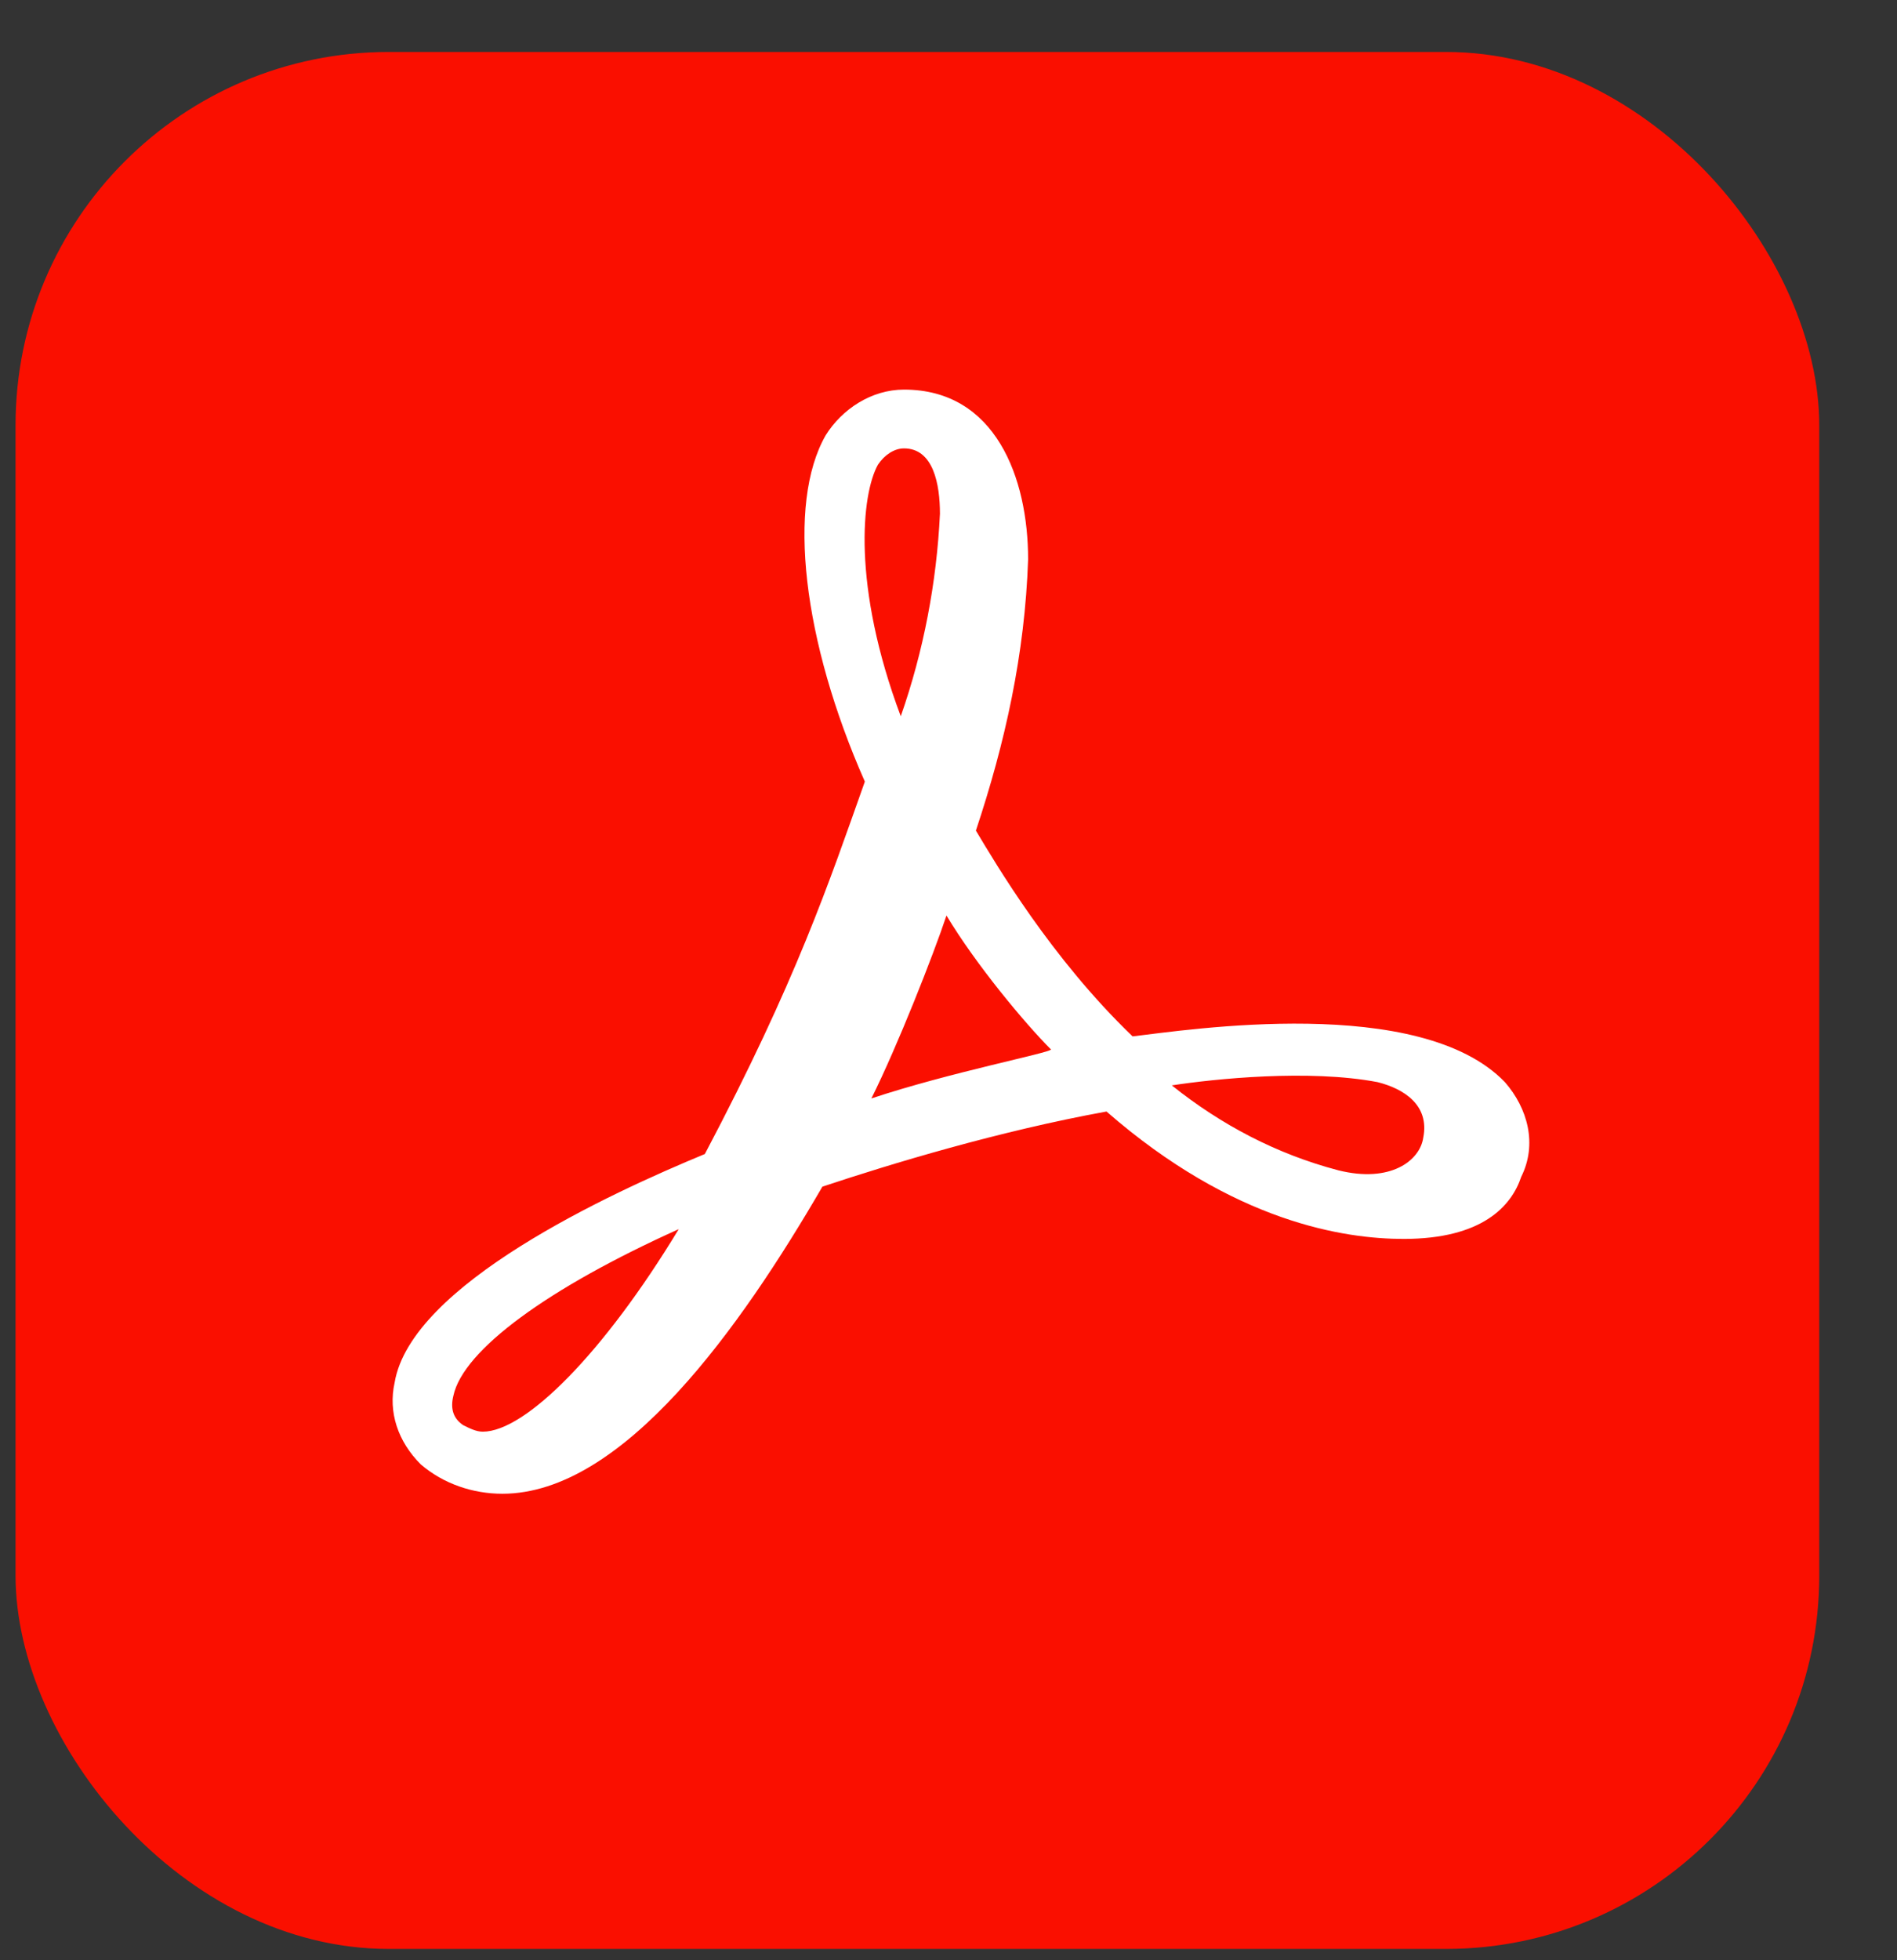
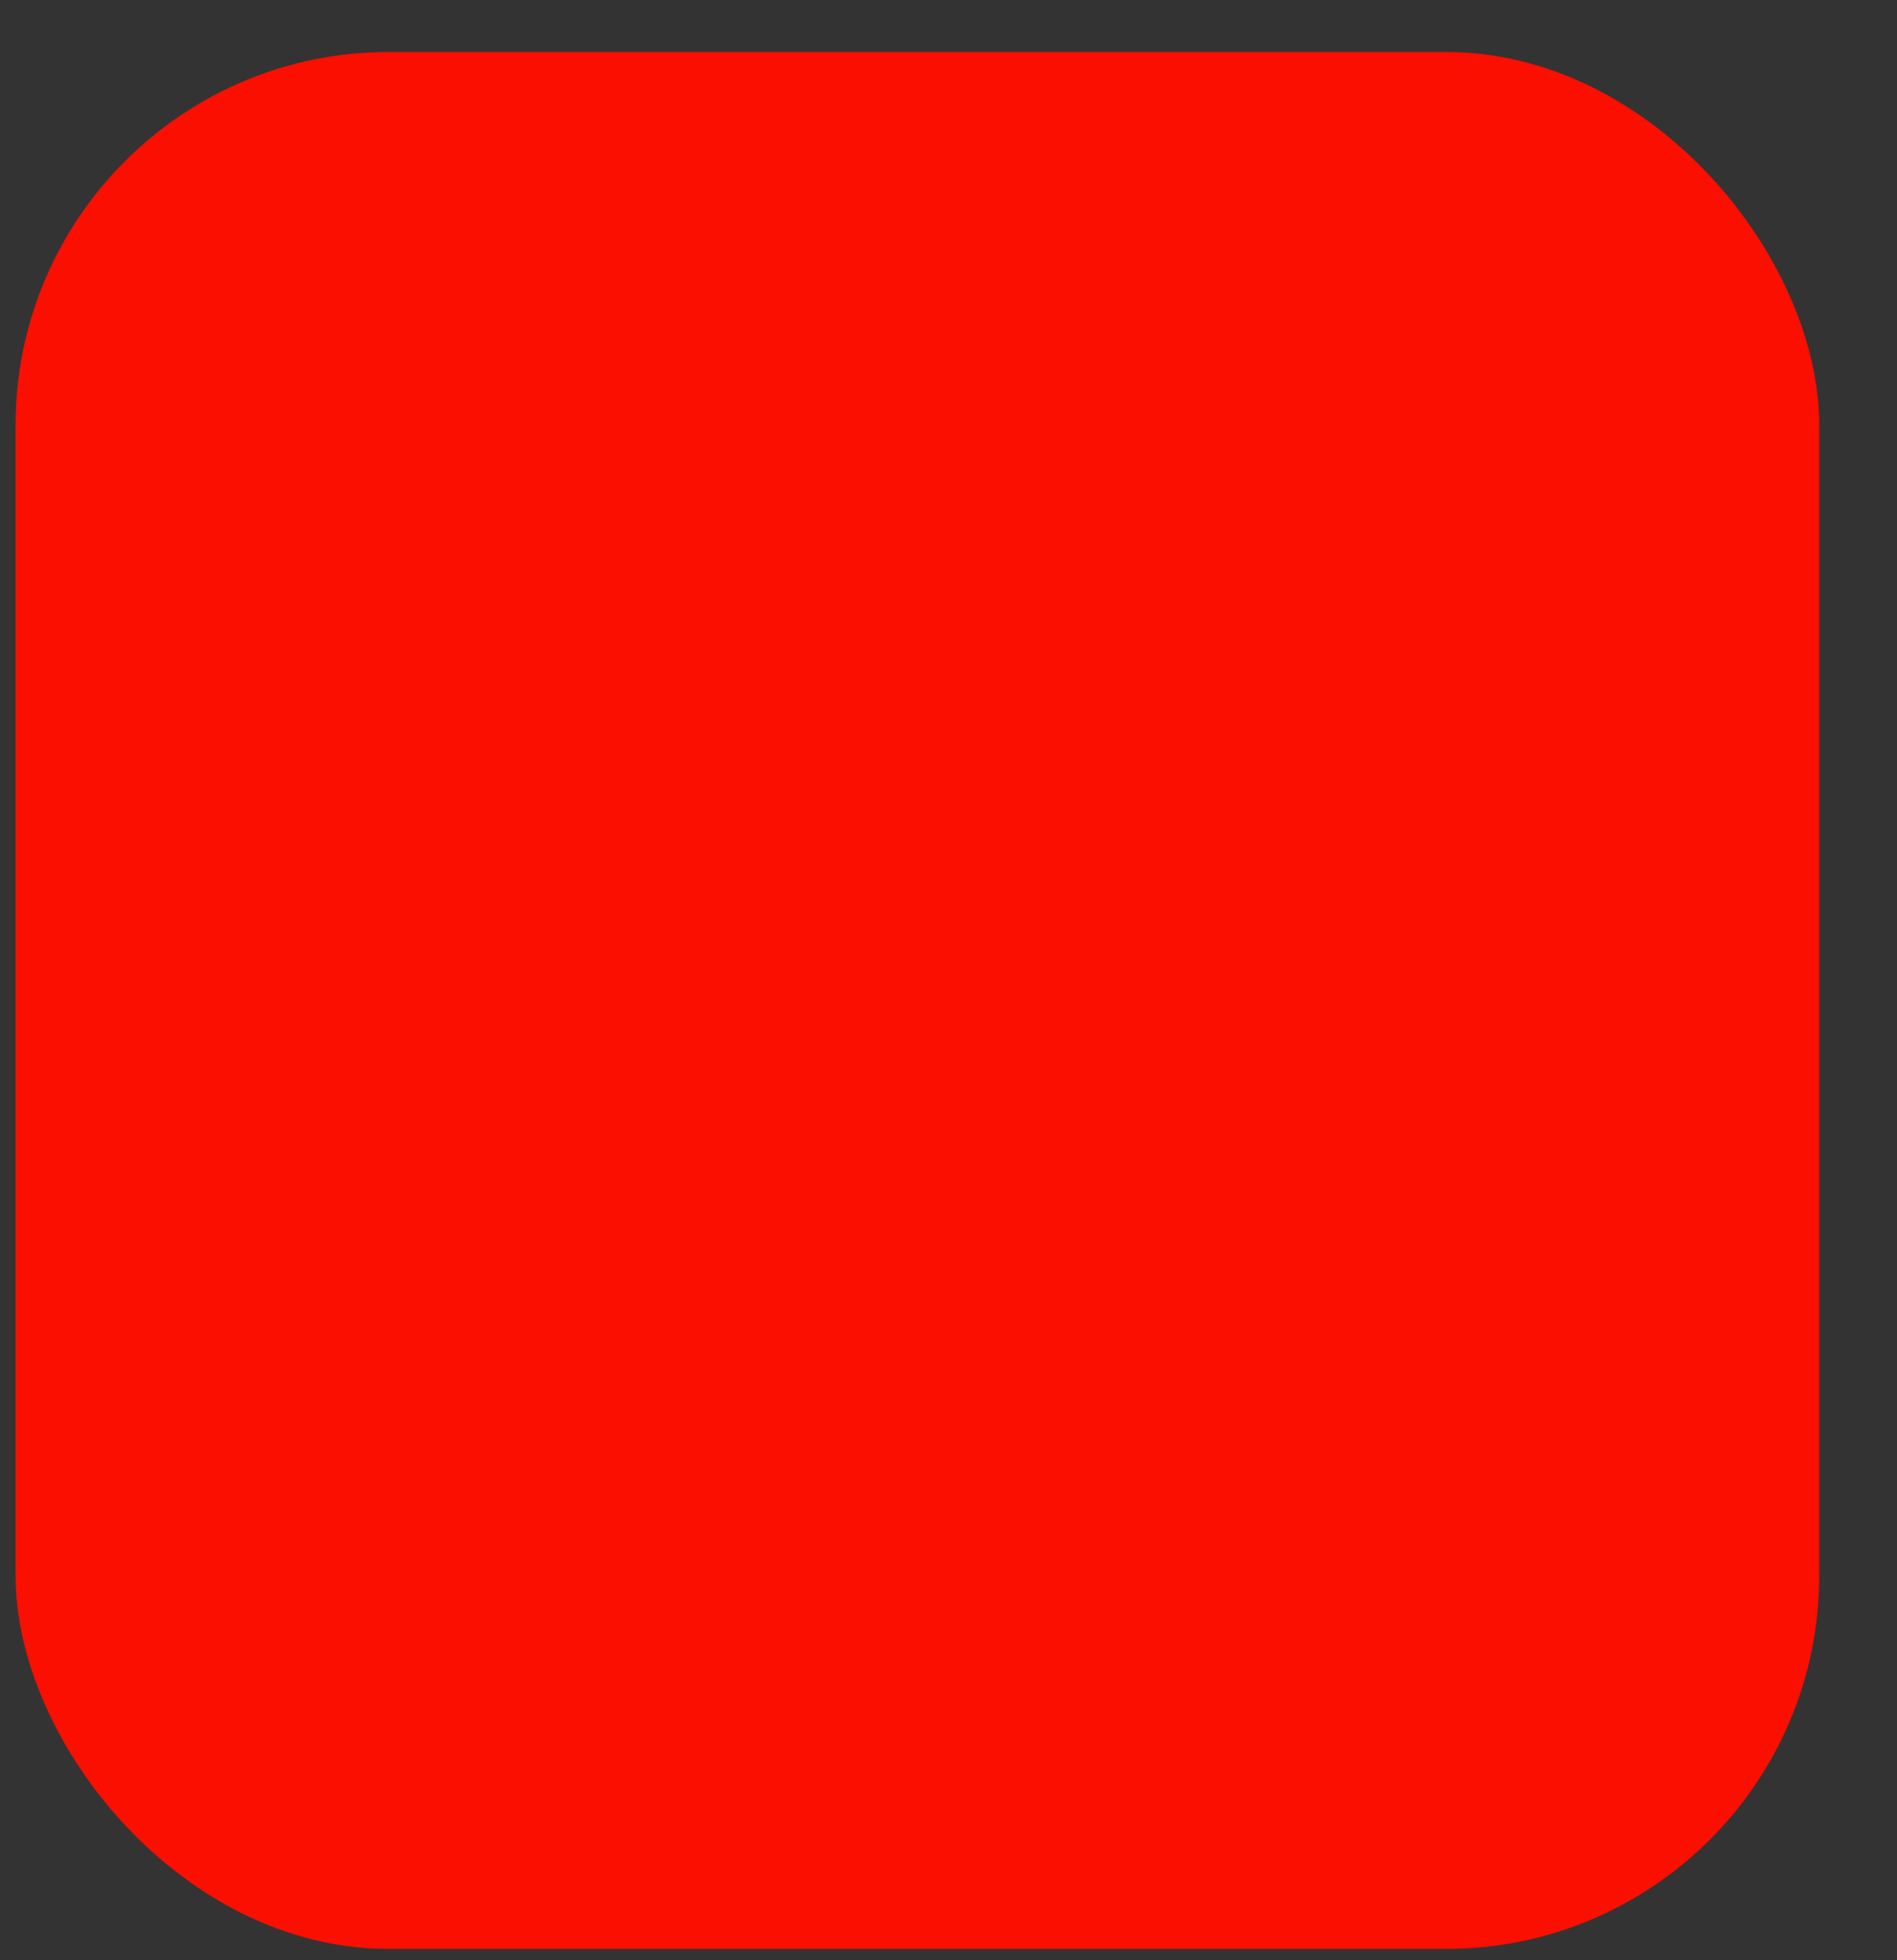
<svg xmlns="http://www.w3.org/2000/svg" width="61" height="63" viewBox="0 0 61 63" fill="none">
  <rect x="0" y="0" width="61" height="63" fill="#333333" stroke="none" />
  <rect x="0.5" y="1.67" width="58" height="60.975" rx="12" fill="#FA0F00" />
-   <path d="M48.391 34.783C45.661 31.948 38.206 33.103 36.42 33.313C33.795 30.793 32.011 27.748 31.381 26.698C32.325 23.863 32.955 21.028 33.06 17.983C33.06 15.358 32.011 12.523 29.07 12.523C28.02 12.523 27.075 13.152 26.55 13.992C25.29 16.198 25.815 20.608 27.81 25.123C26.655 28.378 25.605 31.528 22.665 37.094C19.62 38.353 13.214 41.294 12.689 44.444C12.479 45.389 12.794 46.334 13.529 47.069C14.264 47.699 15.209 48.014 16.154 48.014C20.04 48.014 23.82 42.659 26.445 38.143C28.65 37.409 32.115 36.358 35.581 35.728C39.675 39.298 43.246 39.823 45.136 39.823C47.656 39.823 48.601 38.773 48.916 37.828C49.441 36.779 49.126 35.623 48.391 34.783ZM45.766 36.569C45.661 37.304 44.716 38.038 43.036 37.618C41.041 37.094 39.256 36.148 37.681 34.888C39.046 34.678 42.091 34.363 44.296 34.783C45.136 34.993 45.976 35.518 45.766 36.569ZM28.23 14.938C28.44 14.623 28.755 14.413 29.07 14.413C30.015 14.413 30.225 15.568 30.225 16.513C30.12 18.718 29.7 20.923 28.965 23.023C27.39 18.823 27.705 15.883 28.23 14.938ZM28.02 35.308C28.86 33.628 30.015 30.688 30.435 29.428C31.38 31.003 32.955 32.893 33.795 33.733C33.795 33.838 30.54 34.468 28.02 35.308ZM21.825 39.509C19.41 43.499 16.89 46.019 15.524 46.019C15.315 46.019 15.104 45.914 14.894 45.809C14.579 45.599 14.474 45.284 14.579 44.864C14.894 43.394 17.625 41.399 21.825 39.509Z" fill="white" />
</svg>